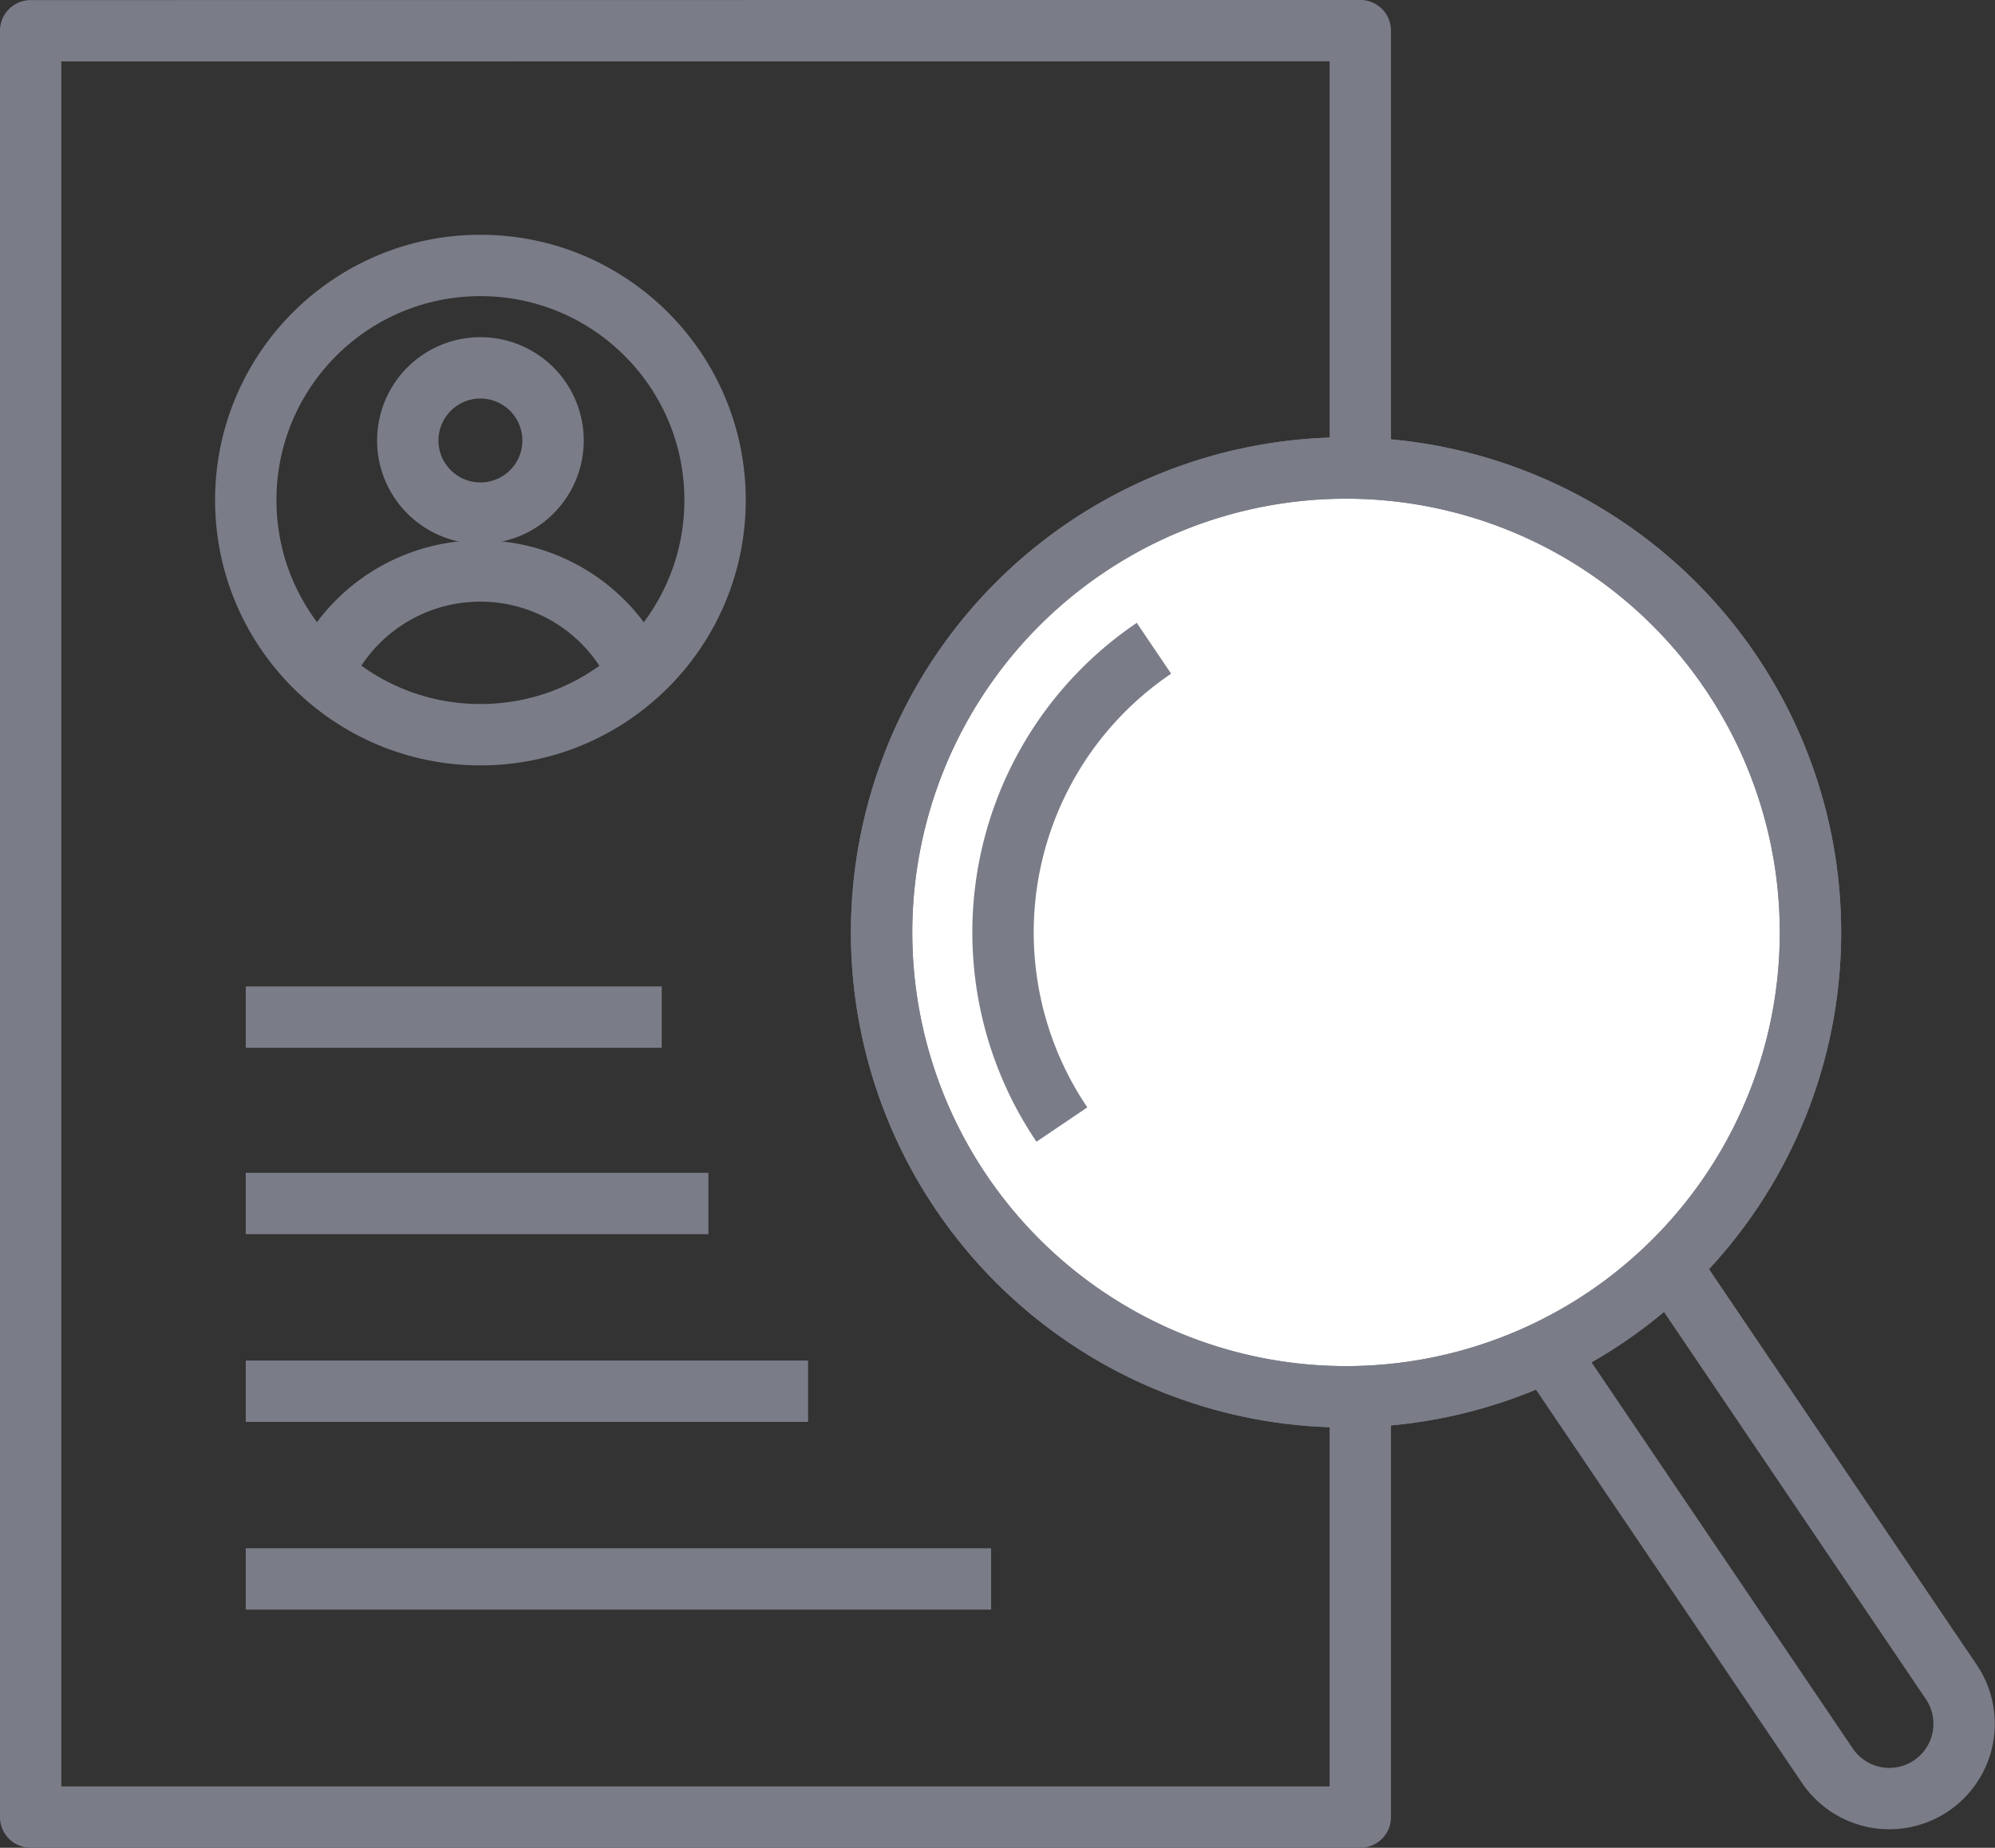
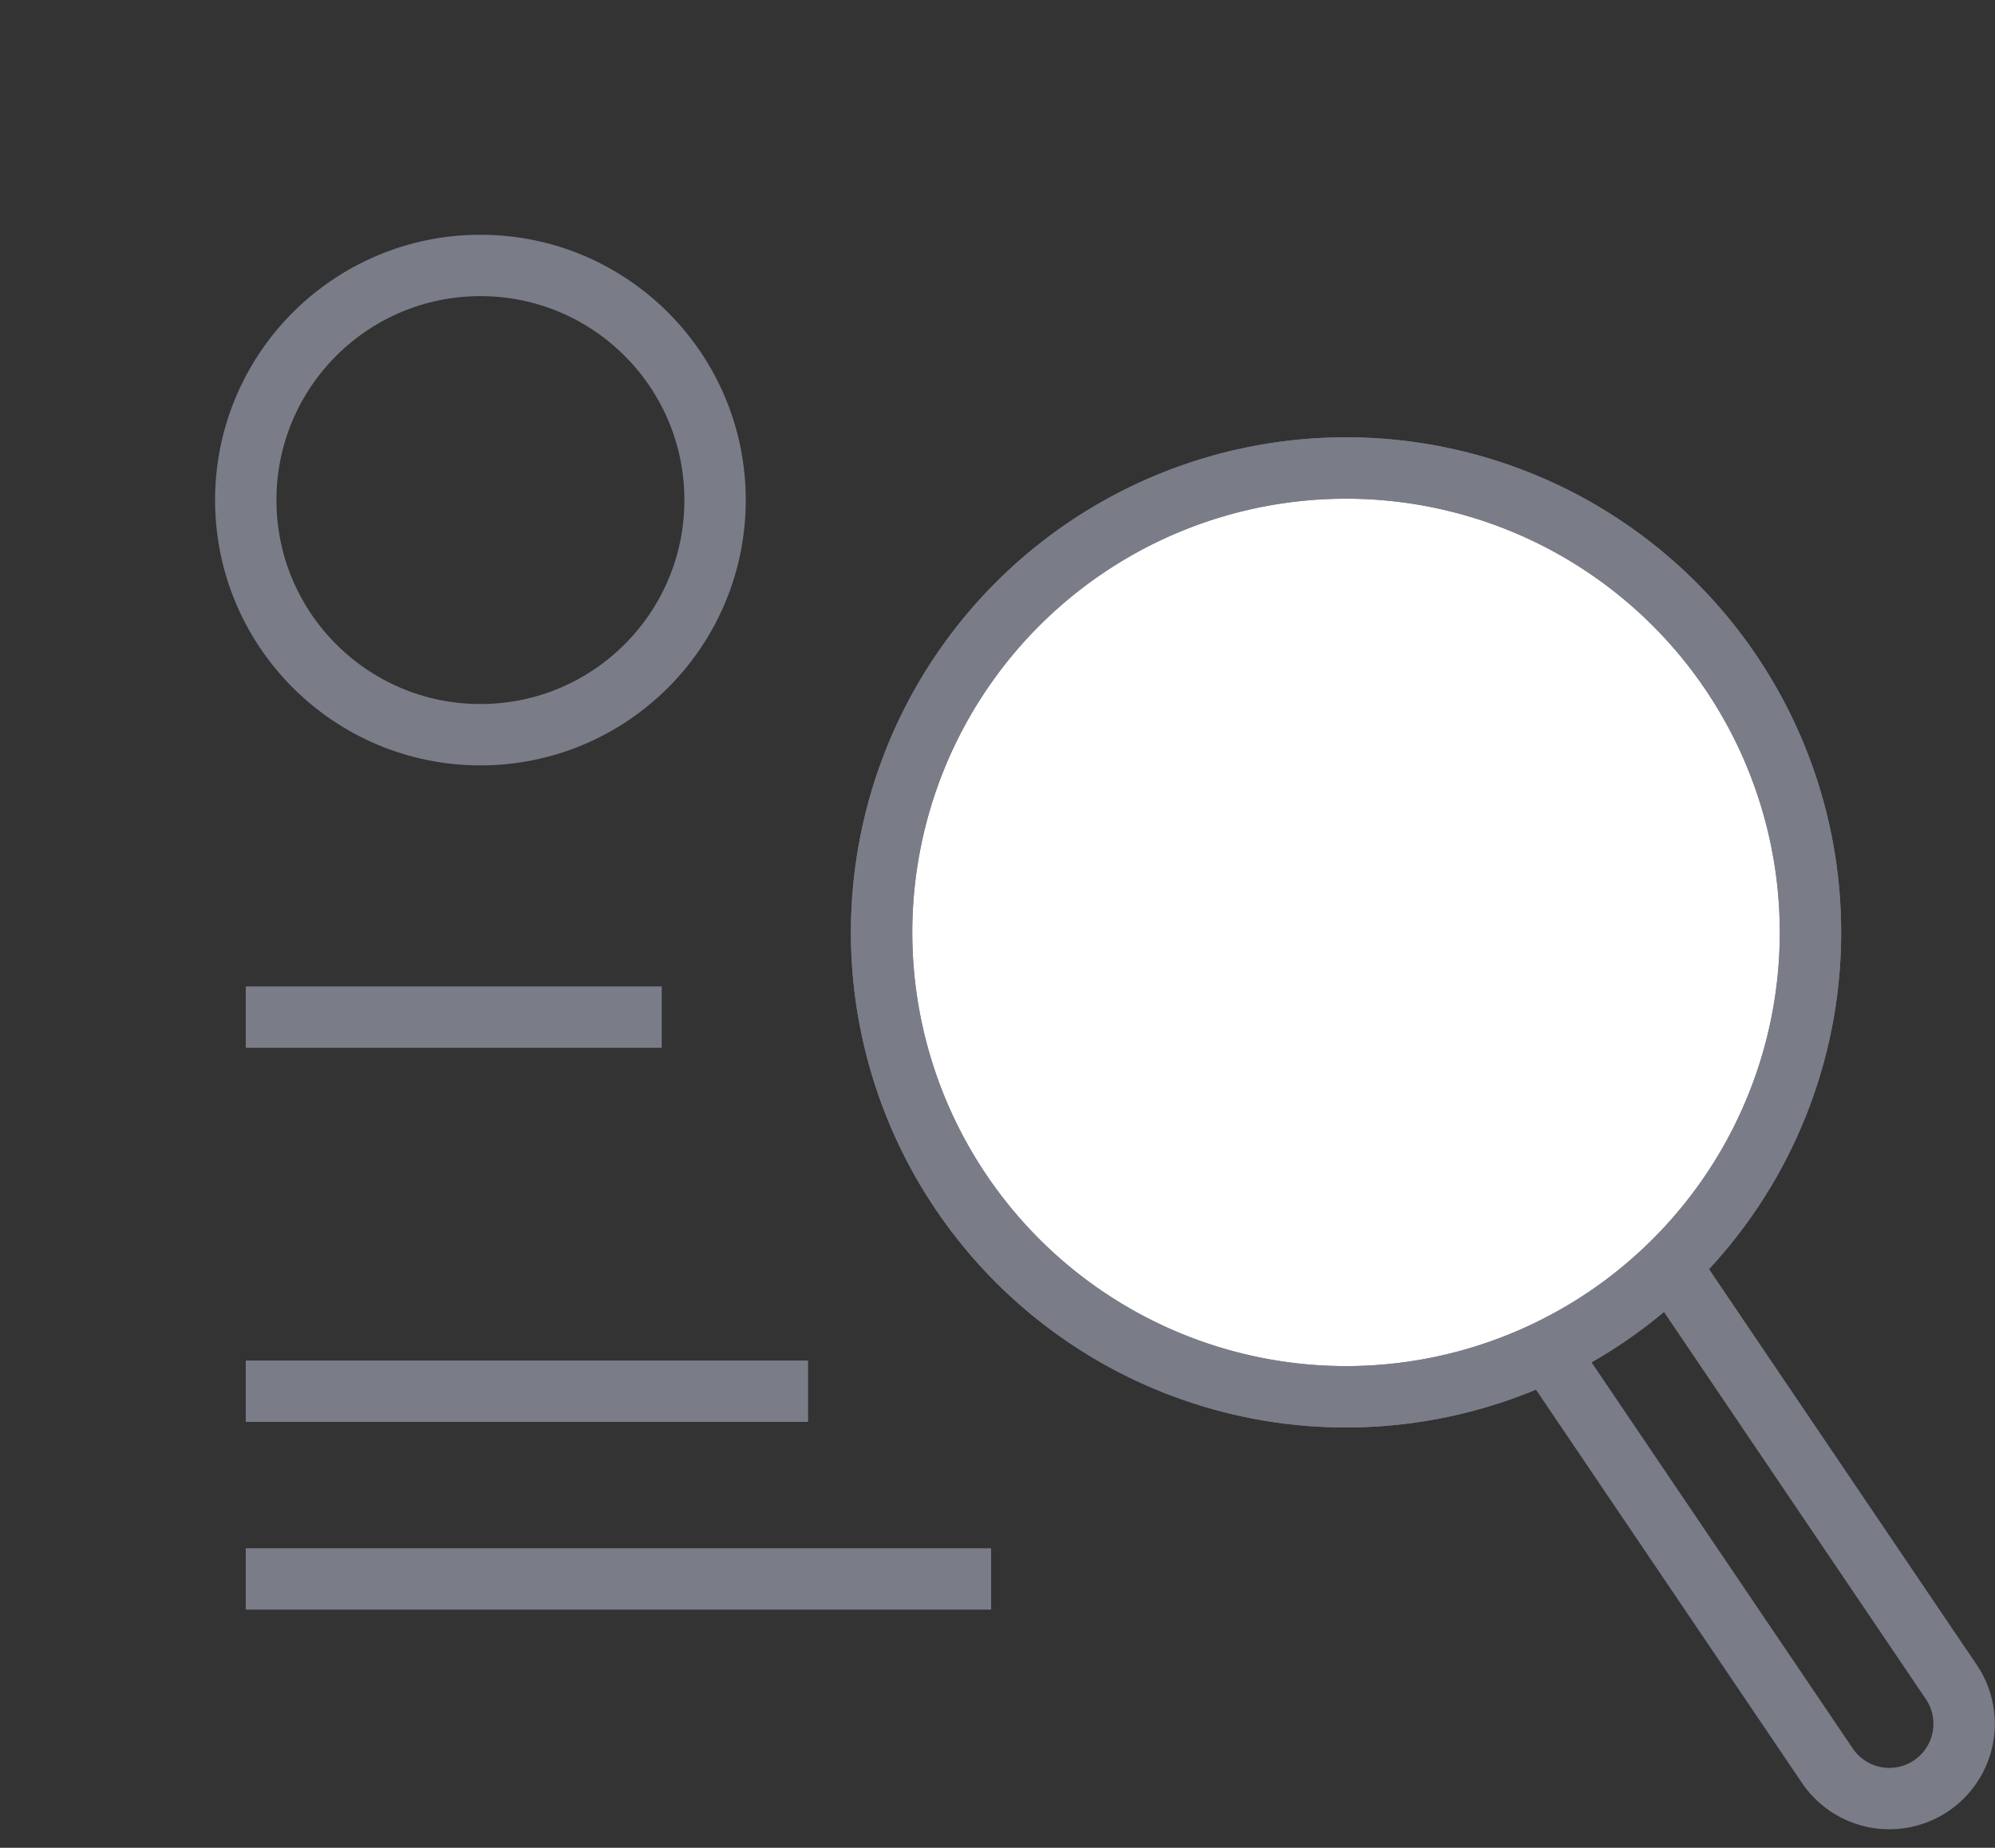
<svg xmlns="http://www.w3.org/2000/svg" width="65.013" height="60.221" viewBox="0 0 65.013 60.221">
  <rect x="0" y="0" width="65.013" height="60.221" fill="#333333" stroke="none" />
  <g id="Group_487" data-name="Group 487" transform="translate(-927 -3469.573)">
    <g id="Group_477" data-name="Group 477" transform="translate(-92.573)">
-       <path id="Path_515" data-name="Path 515" d="M45.081,1.75V59.971H1.75V1.754Z" transform="translate(1018.822 3468.822)" fill="rgba(0,0,0,0)" stroke="#7a7c88" stroke-linejoin="round" stroke-miterlimit="10" stroke-width="2" />
-       <line id="Line_42" data-name="Line 42" x2="15.076" transform="translate(1027.582 3508.796)" fill="none" stroke="#7a7c88" stroke-miterlimit="10" stroke-width="2" />
      <line id="Line_43" data-name="Line 43" x2="13.556" transform="translate(1027.582 3502.721)" fill="none" stroke="#7a7c88" stroke-miterlimit="10" stroke-width="2" />
      <line id="Line_44" data-name="Line 44" x2="18.325" transform="translate(1027.582 3514.914)" fill="none" stroke="#7a7c88" stroke-miterlimit="10" stroke-width="2" />
      <line id="Line_45" data-name="Line 45" x2="24.288" transform="translate(1027.582 3521.032)" fill="none" stroke="#7a7c88" stroke-miterlimit="10" stroke-width="2" />
      <circle id="Ellipse_7" data-name="Ellipse 7" cx="7.647" cy="7.647" r="7.647" transform="translate(1027.582 3478.224)" fill="rgba(0,0,0,0)" stroke="#7a7c88" stroke-miterlimit="10" stroke-width="2" />
-       <path id="Path_516" data-name="Path 516" d="M39.321,37.714a2.367,2.367,0,1,1,2.367,2.367A2.367,2.367,0,0,1,39.321,37.714Z" transform="translate(993.541 3446.215)" fill="rgba(0,0,0,0)" stroke="#7a7c88" stroke-miterlimit="10" stroke-width="2" />
-       <path id="Path_517" data-name="Path 517" d="M30.8,58.918a5.646,5.646,0,0,1,10.307,0" transform="translate(999.273 3432.603)" fill="rgba(0,0,0,0)" stroke="#7a7c88" stroke-miterlimit="10" stroke-width="2" />
      <path id="Path_518" data-name="Path 518" d="M89.119,68.933a15.135,15.135,0,1,1,21.017,4.057,15.136,15.136,0,0,1-21.017-4.057" transform="translate(961.782 3439.507)" fill="#fff" stroke="#7a7c88" stroke-width="2" />
      <path id="Path_519" data-name="Path 519" d="M89.119,68.933a15.135,15.135,0,1,1,21.017,4.057A15.136,15.136,0,0,1,89.119,68.933Z" transform="translate(961.782 3439.507)" fill="rgba(0,0,0,0)" stroke="#7a7c88" stroke-miterlimit="10" stroke-width="2" />
      <path id="Path_520" data-name="Path 520" d="M156.8,124.793l9.181,13.573a2.437,2.437,0,0,1-4.037,2.731L152.8,127.579" transform="translate(917.183 3386.027)" fill="rgba(0,0,0,0)" stroke="#7a7c88" stroke-miterlimit="10" stroke-width="2" />
-       <path id="Path_521" data-name="Path 521" d="M100.537,78.807a11.178,11.178,0,0,1,3-15.522" transform="translate(953.641 3427.416)" fill="rgba(0,0,0,0)" stroke="#7a7c88" stroke-miterlimit="10" stroke-width="2" />
    </g>
  </g>
</svg>